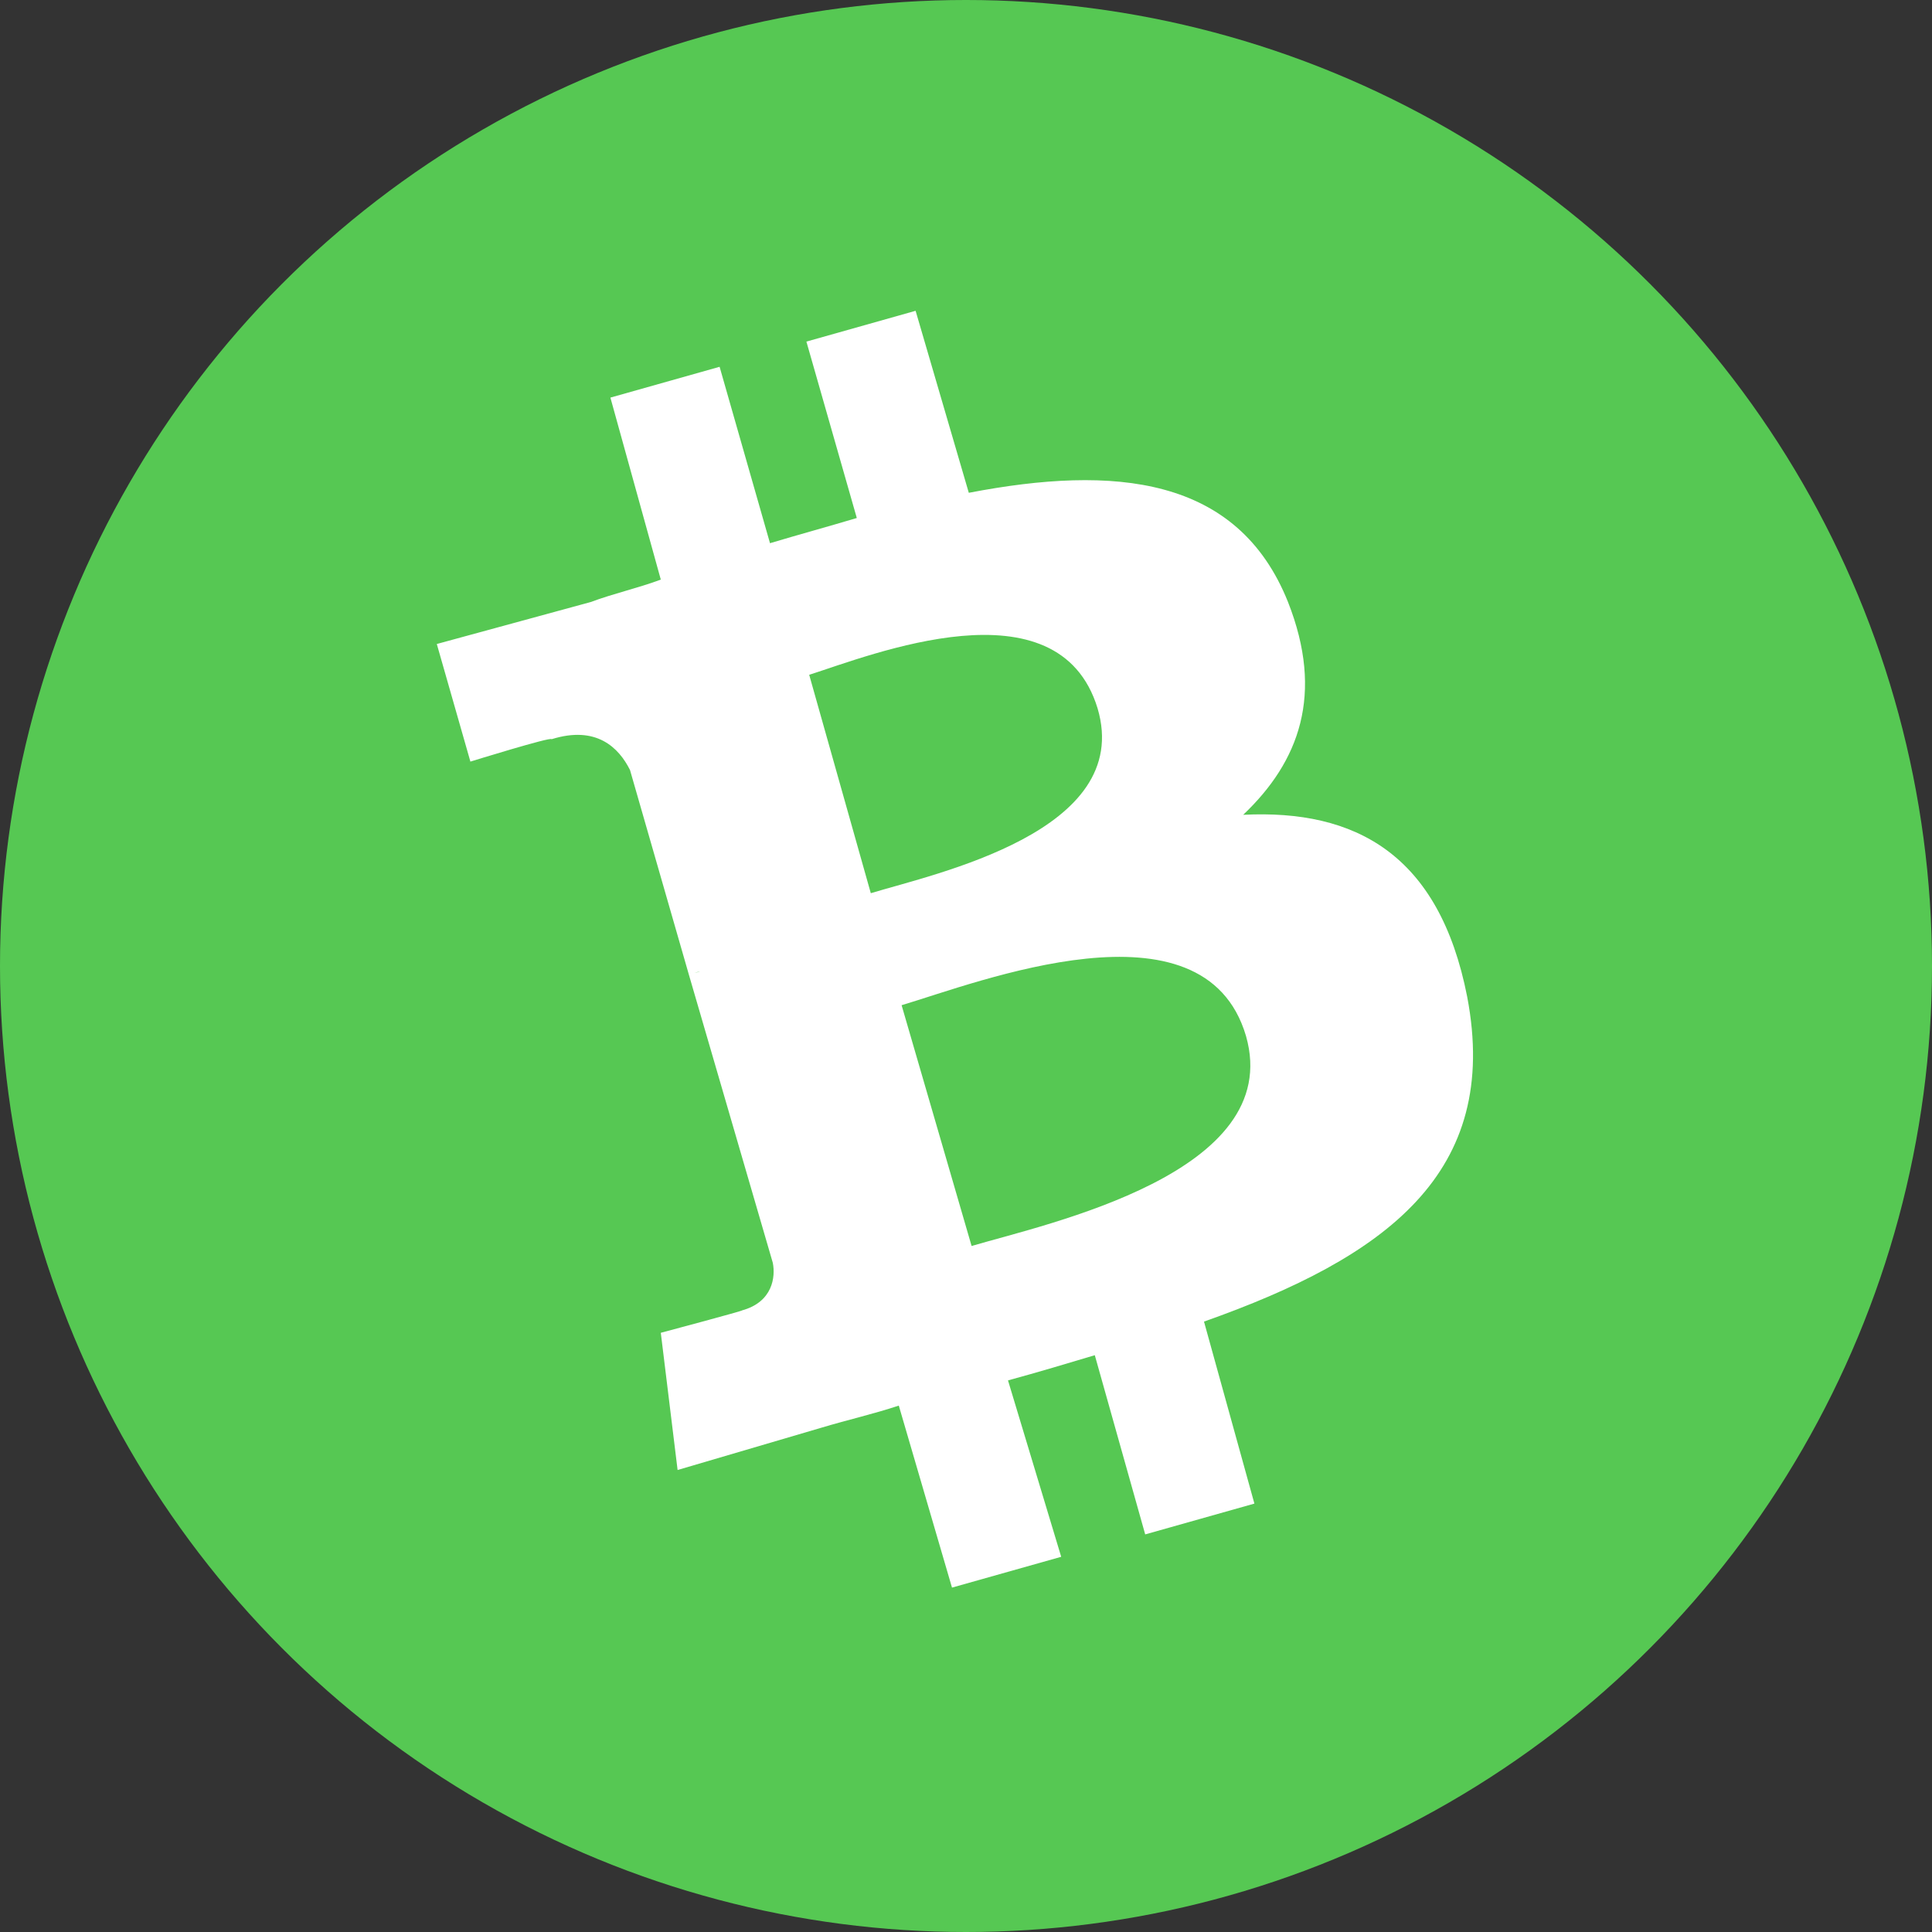
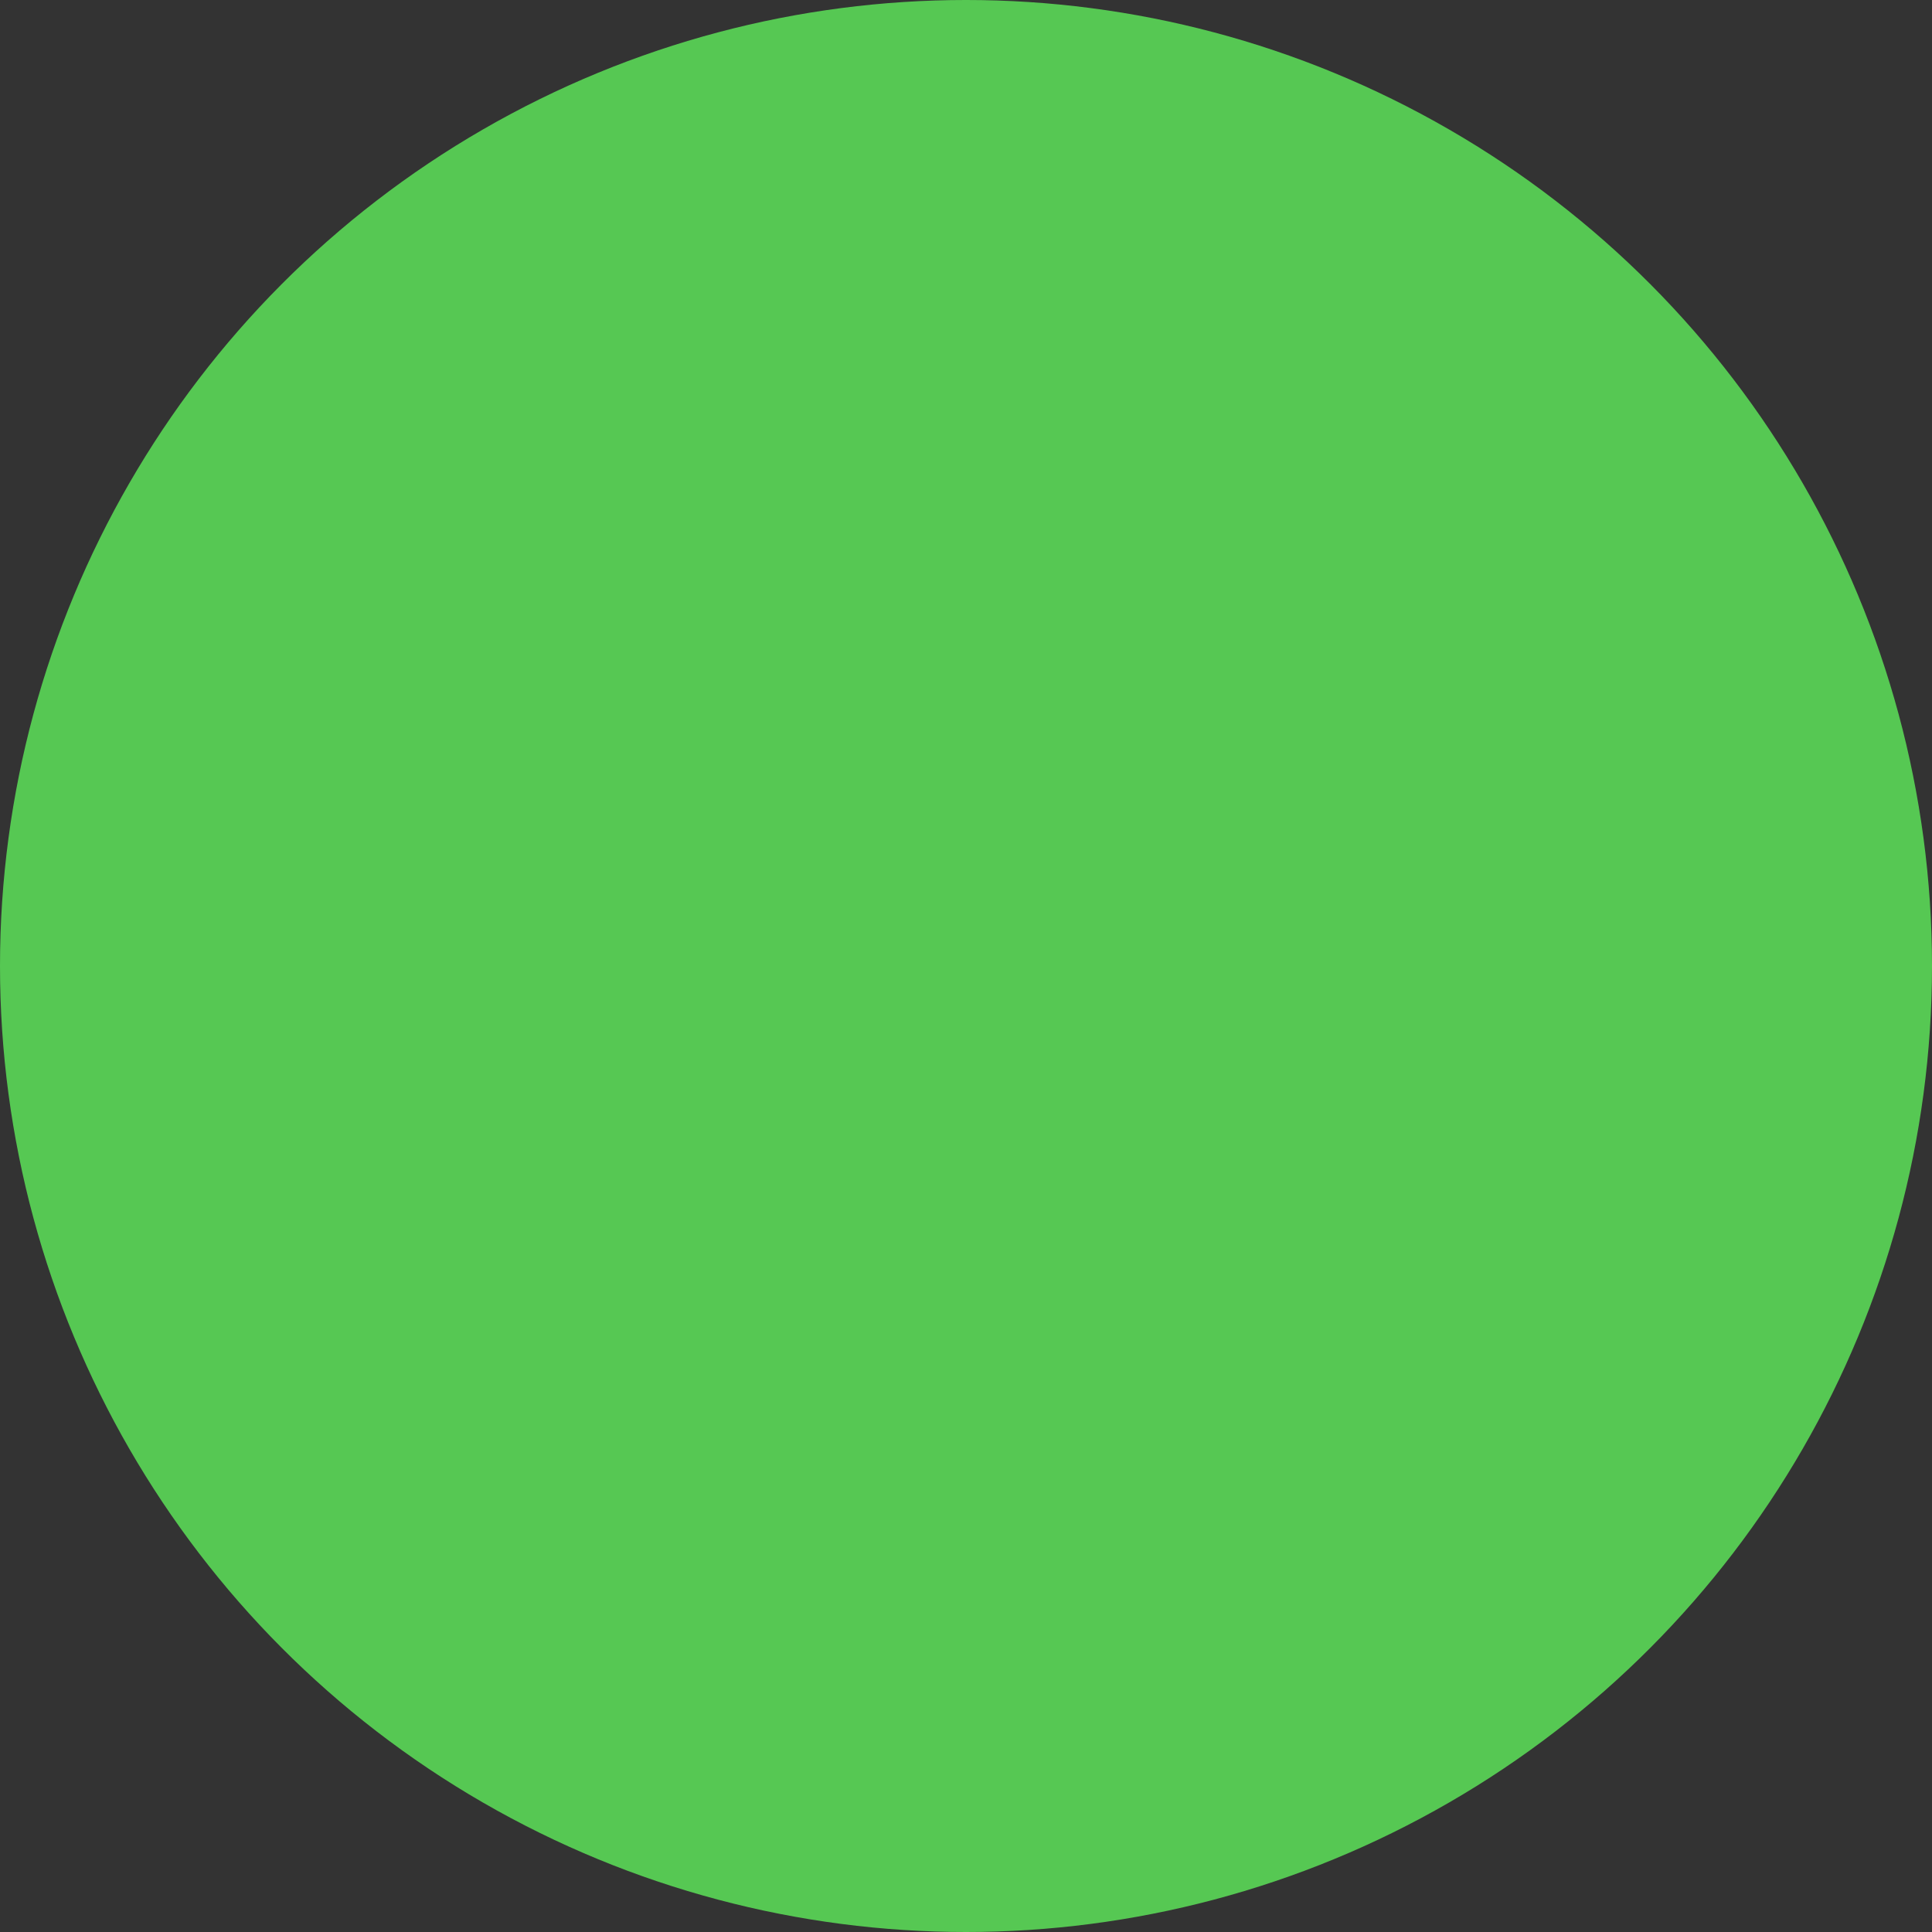
<svg xmlns="http://www.w3.org/2000/svg" version="1.1" id="Layer_1" x="0px" y="0px" viewBox="0 0 69 69" style="enable-background:new 0 0 69 69;" xml:space="preserve">
  <rect x="0" y="0" width="69" height="69" fill="#333333" stroke="none" />
  <style type="text/css">
	.st0{fill-rule:evenodd;clip-rule:evenodd;fill:#56C853;}
	.st1{fill:#FFFFFF;}
</style>
  <g>
    <circle class="st0" cx="34.5" cy="34.5" r="34.5" />
-     <path class="st1" d="M46,21.5c-1.8-4.5-6.2-4.9-11.4-3.9l-1.9-6.5l-3.9,1.1l1.8,6.3c-1,0.3-2.1,0.6-3.1,0.9l-1.8-6.3l-3.9,1.1   l1.8,6.5c-0.8,0.3-1.7,0.5-2.5,0.8l0,0L15.6,23l1.2,4.2c0,0,2.9-0.9,2.9-0.8c1.6-0.5,2.4,0.3,2.8,1.1l2.1,7.3   c0.1,0,0.3-0.1,0.4-0.1l-0.4,0.1l3,10.3c0.1,0.5,0,1.4-1.1,1.7c0.1,0-2.9,0.8-2.9,0.8l0.6,4.9l5.1-1.5c1-0.3,1.9-0.5,2.8-0.8   l1.9,6.5l3.9-1.1L36,49.3c1.1-0.3,2.1-0.6,3.1-0.9l1.8,6.4l3.9-1.1L43,47.2c6.5-2.3,10.6-5.3,9.4-11.6c-1-5.1-4-6.7-8-6.5   C46.4,27.2,47.3,24.8,46,21.5L46,21.5z M44.5,37c1.4,4.9-7.1,6.7-9.8,7.5l-2.5-8.6C34.9,35.1,43,31.9,44.5,37L44.5,37z M39.2,25.3   c1.3,4.4-5.8,5.9-8.1,6.6l-2.2-7.8C31.1,23.4,37.8,20.7,39.2,25.3L39.2,25.3z" />
  </g>
</svg>